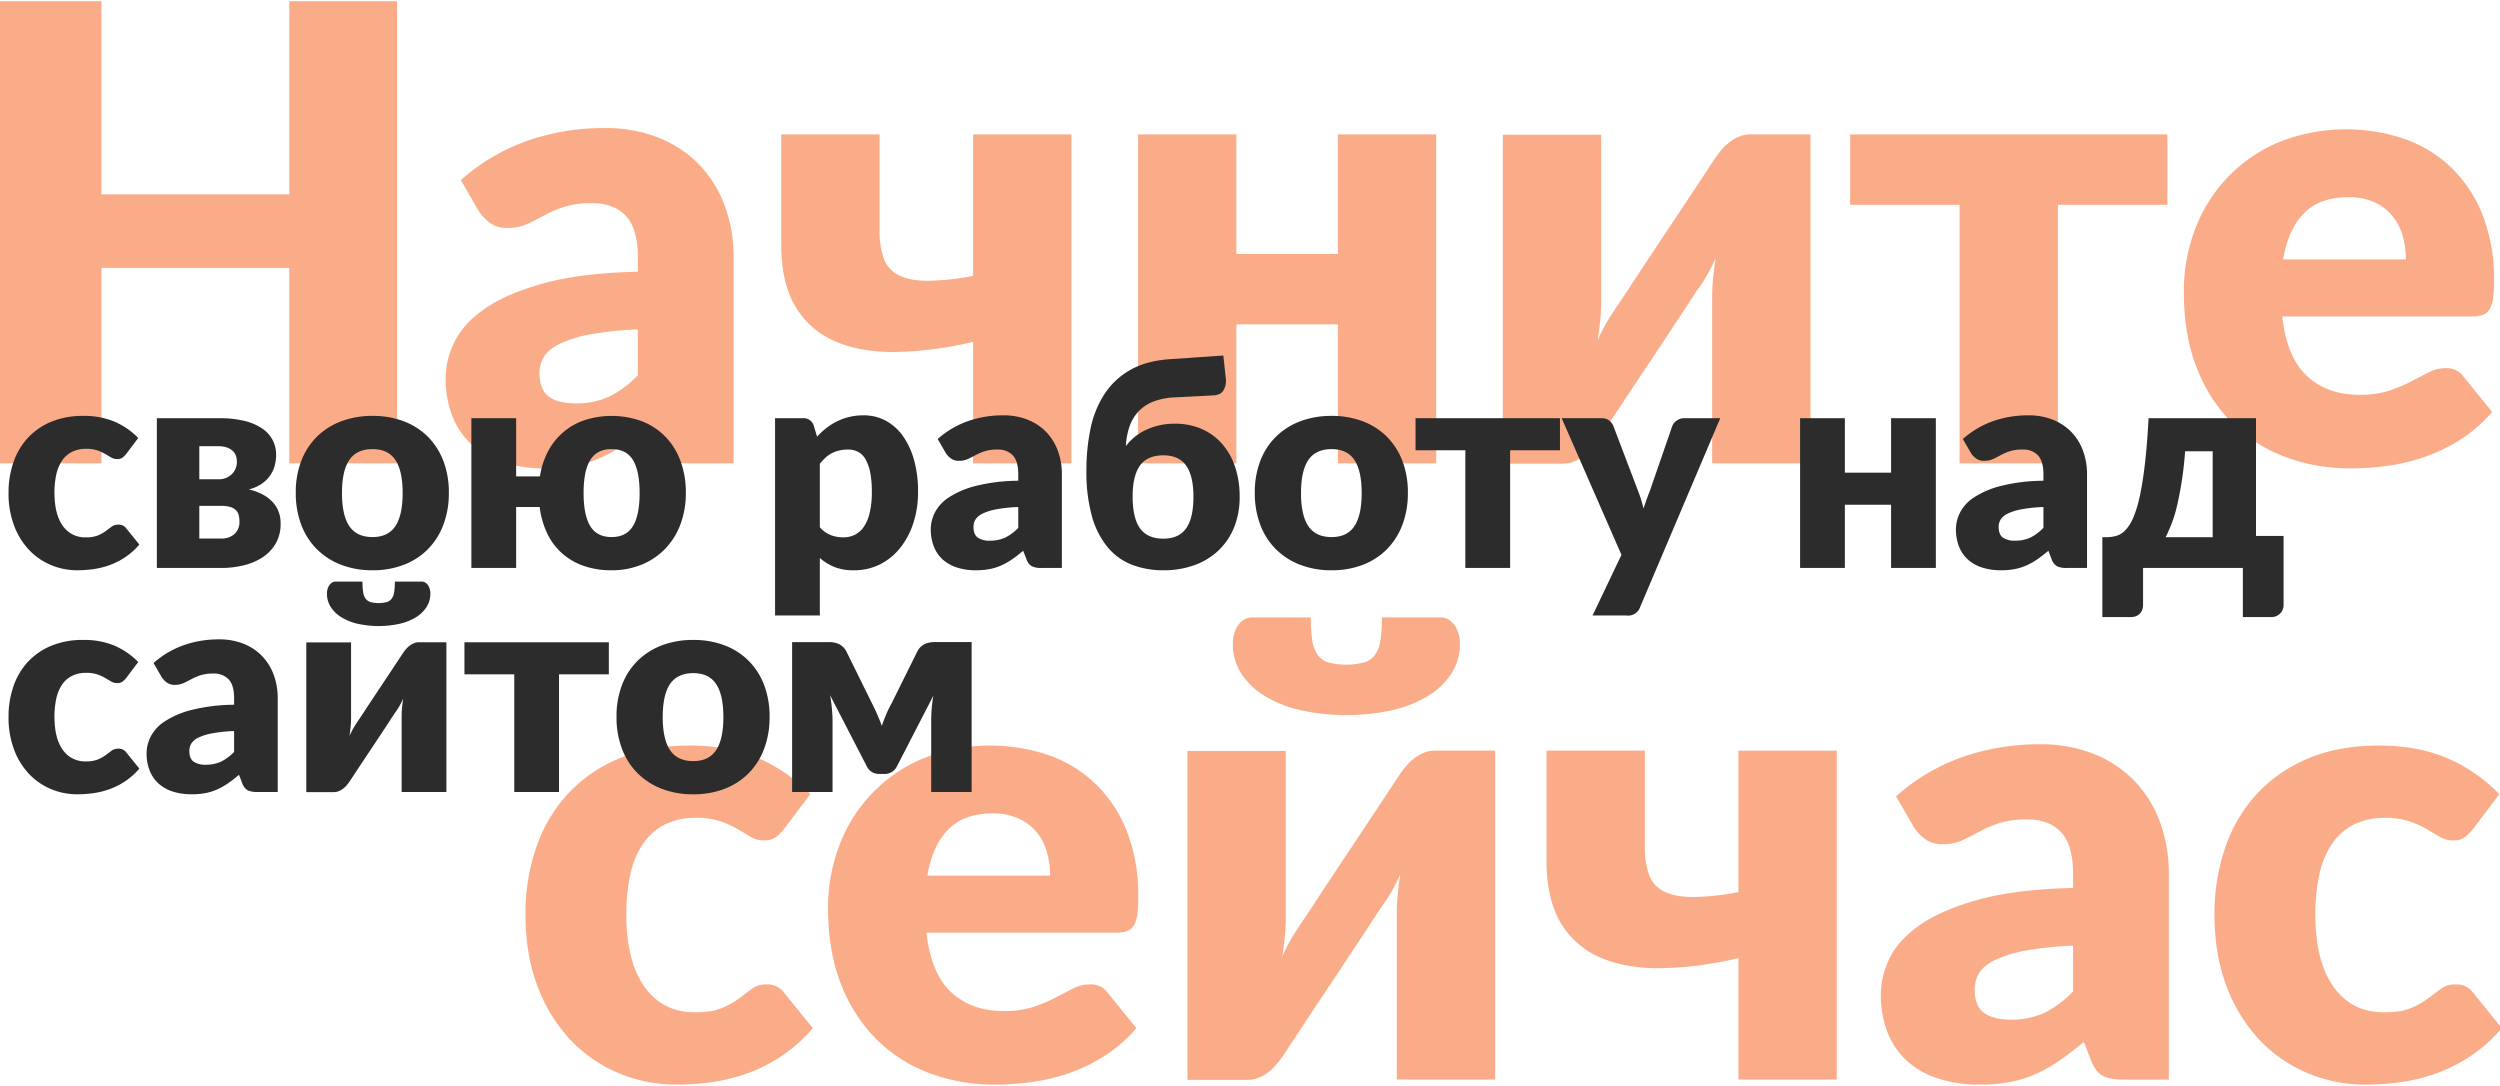
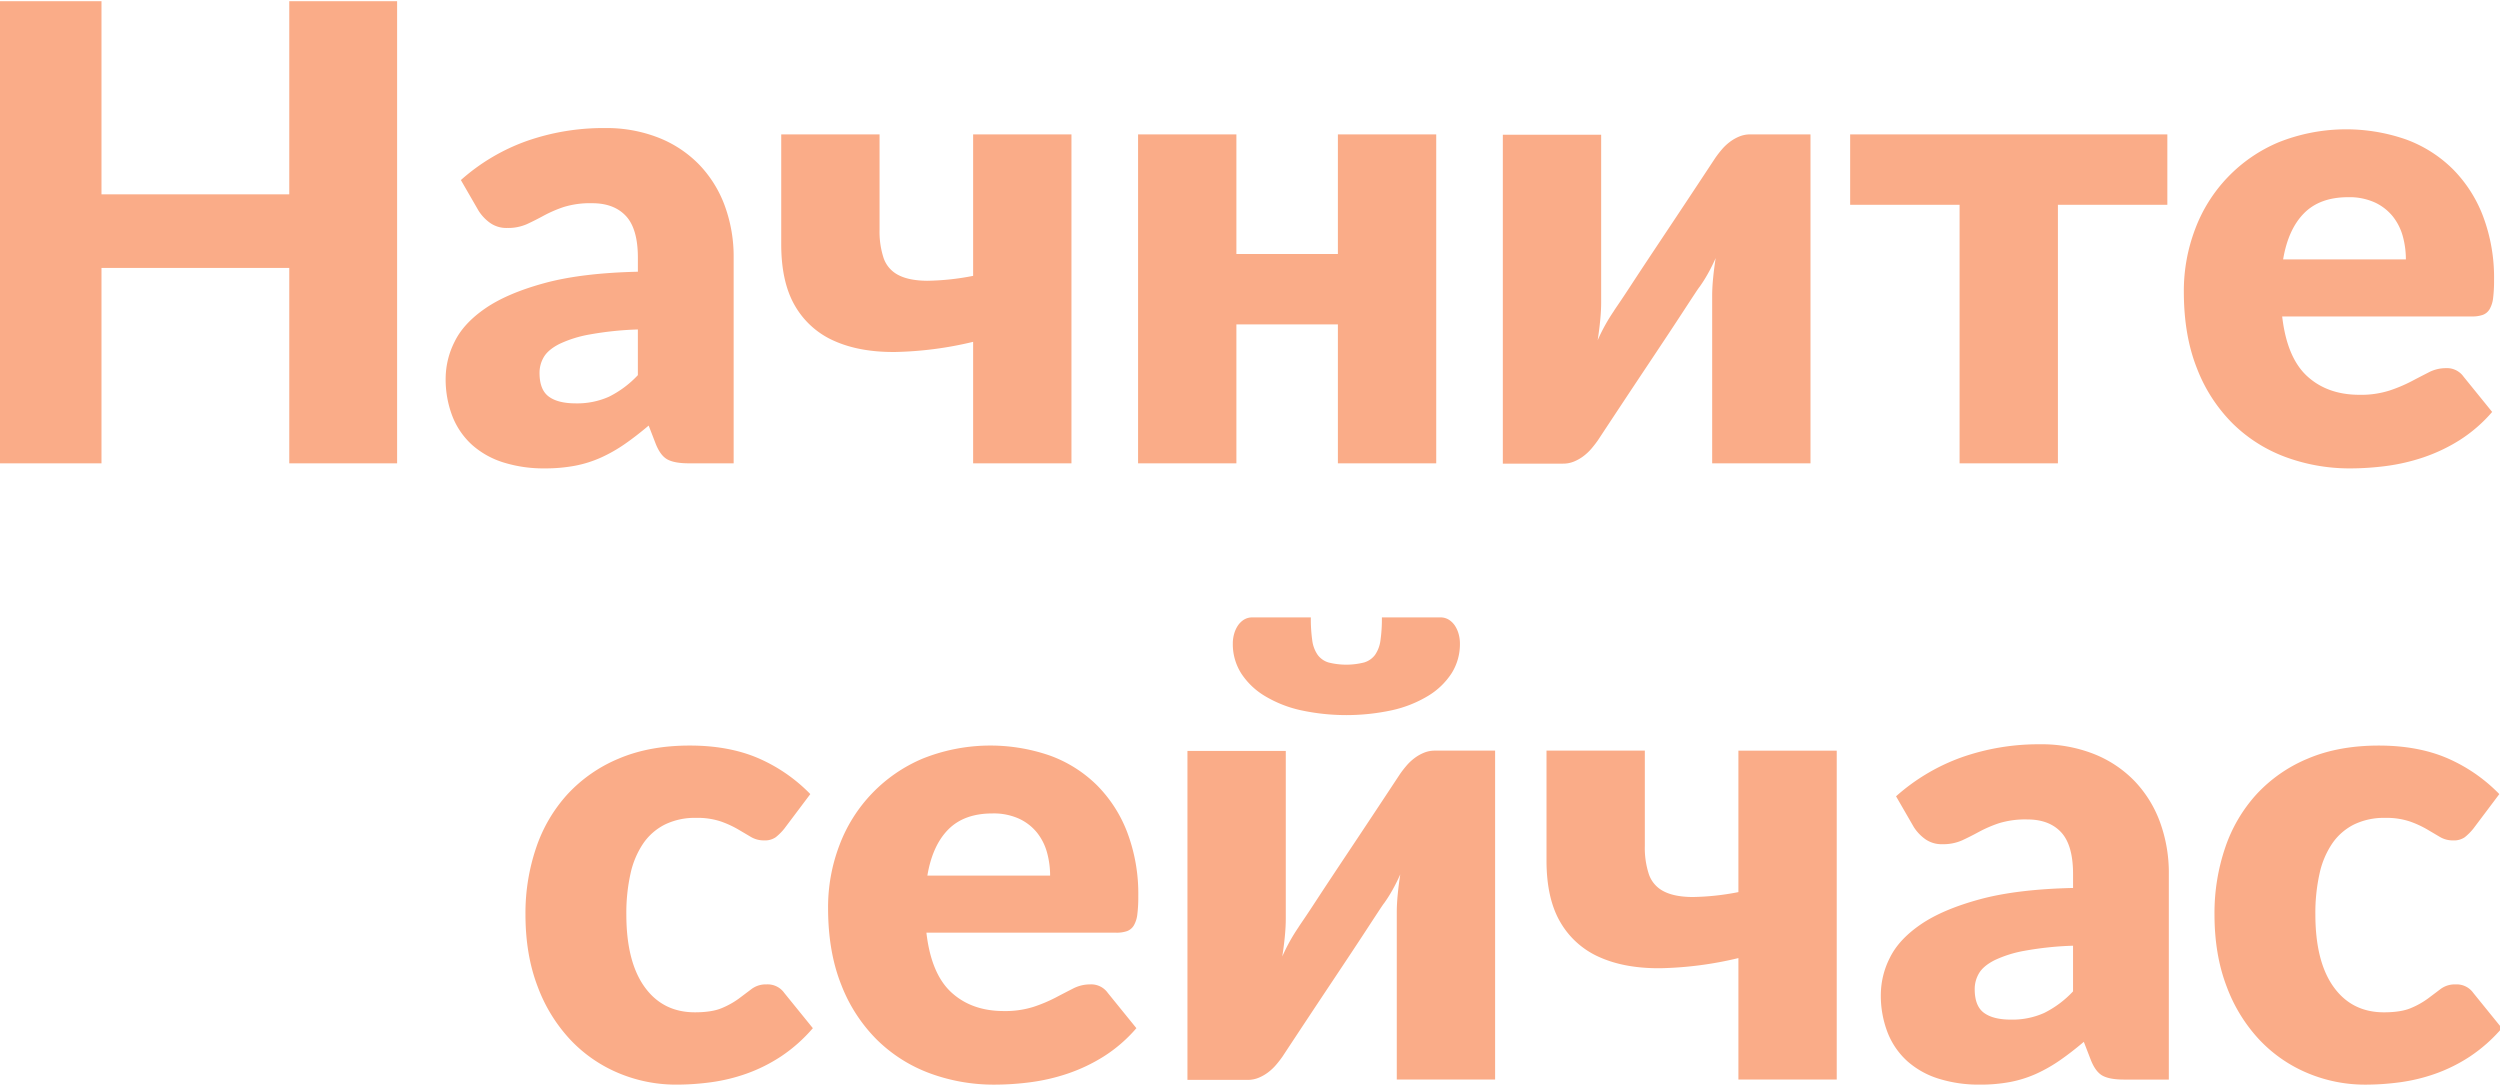
<svg xmlns="http://www.w3.org/2000/svg" height="469" viewBox="0 0 1080 469" width="1080">
  <g fill-rule="evenodd">
    <path d="m171.552.506h-46.589v83.449h-81.119v-83.449h-46.589v199.647h46.589v-84.408h81.119v84.408h46.589zm145.388 199.647v-88.793a63.818 63.818 0 0 0 -3.84-22.472 50.923 50.923 0 0 0 -11.031-17.745 50.02 50.02 0 0 0 -17.536-11.643 61.552 61.552 0 0 0 -23.226-4.179 100.143 100.143 0 0 0 -33.64 5.55 86.357 86.357 0 0 0 -28.567 16.918l7.67 13.291a19.018 19.018 0 0 0 4.933 5.207 12.232 12.232 0 0 0 7.4 2.192 20.138 20.138 0 0 0 8.5-1.644q3.563-1.644 7.331-3.7a55.4 55.4 0 0 1 8.564-3.7 38.714 38.714 0 0 1 12.333-1.644q9.455 0 14.593 5.549t5.139 18.019v6.029q-24.393.549-40.423 4.933t-25.487 10.894q-9.454 6.51-13.292 14.456a35.495 35.495 0 0 0 -3.836 15.484 44.217 44.217 0 0 0 3.014 16.923 32.823 32.823 0 0 0 8.564 12.264 36.87 36.87 0 0 0 13.5 7.468 58 58 0 0 0 17.677 2.535 69.274 69.274 0 0 0 13.223-1.165 50.38 50.38 0 0 0 11.236-3.563 65 65 0 0 0 10.208-5.823q4.933-3.424 10.277-7.948l3.015 7.811q2.055 5.208 5.138 6.851t9.113 1.644h19.45zm-79.887-28.844q-3.977-2.944-3.974-10.208a13.305 13.305 0 0 1 1.85-6.852q1.85-3.15 6.646-5.618a50.926 50.926 0 0 1 13.017-4.11 141.012 141.012 0 0 1 20.966-2.193v19.732a43.827 43.827 0 0 1 -12.47 9.318 33.711 33.711 0 0 1 -14.388 2.877q-7.675 0-11.647-2.946zm225.816-113.252h-42.478v61.114a109.821 109.821 0 0 1 -19.869 2.124q-7.81-.068-12.4-2.467a12.934 12.934 0 0 1 -6.372-7.262 36.541 36.541 0 0 1 -1.781-12.4v-41.109h-42.479v47.411q0 16.581 6.029 26.789a36.369 36.369 0 0 0 16.991 15.073q10.961 4.864 26.241 4.727a156.353 156.353 0 0 0 33.64-4.385v52.481h42.478zm115.1 0v51.659h-43.847v-51.659h-42.478v142.1h42.478v-60.021h43.848v60.017h42.479v-142.096h-42.479zm97.289 142.233a12.238 12.238 0 0 0 4.659-.89 18.356 18.356 0 0 0 4.111-2.33 21.674 21.674 0 0 0 3.494-3.288q1.573-1.851 2.809-3.632 11.922-18.087 21.513-32.475 4.111-6.167 8.016-12.058t6.989-10.617q3.082-4.727 5.07-7.742t2.261-3.288a60.624 60.624 0 0 0 3.562-5.618q1.779-3.151 3.426-6.852-.687 4.388-1.1 8.633t-.411 7.673v72.35h42.478v-142.099h-26.035a12.264 12.264 0 0 0 -4.659.891 18.347 18.347 0 0 0 -4.111 2.329 21.509 21.509 0 0 0 -3.494 3.289q-1.577 1.85-2.809 3.631-11.922 18.087-21.513 32.475-4.111 6.167-8.016 12.058t-6.989 10.62q-3.083 4.728-5.138 7.742t-2.193 3.289a78.553 78.553 0 0 0 -6.988 12.606q.684-4.383 1.1-8.633t.411-7.81v-72.35h-42.478v142.1h26.035zm124.008-111.813h47.274v111.676h42.478v-111.676h47.275v-30.42h-137.027zm185.055-26.994a65.569 65.569 0 0 0 -36.038 37.545 75.022 75.022 0 0 0 -4.865 26.994q0 18.909 5.687 33.16a68.165 68.165 0 0 0 15.484 23.843 64.333 64.333 0 0 0 22.883 14.456 79.8 79.8 0 0 0 28.018 4.865 120.21 120.21 0 0 0 15.28-1.028 84.416 84.416 0 0 0 16.03-3.7 73.59 73.59 0 0 0 15.63-7.4 63.237 63.237 0 0 0 14.18-12.264l-12.33-15.21a8.8 8.8 0 0 0 -7.68-3.7 15.944 15.944 0 0 0 -7.33 1.782q-3.495 1.782-7.67 3.974a64.017 64.017 0 0 1 -9.53 3.973 40.407 40.407 0 0 1 -12.74 1.782q-13.845 0-22.608-8.016t-10.822-25.829h81.943a13.8 13.8 0 0 0 4.73-.685 5.725 5.725 0 0 0 2.94-2.467 12.46 12.46 0 0 0 1.51-4.795 60.71 60.71 0 0 0 .41-7.811 75.211 75.211 0 0 0 -4.73-27.474 58.111 58.111 0 0 0 -13.15-20.485 56.2 56.2 0 0 0 -20.14-12.744 78.658 78.658 0 0 0 -55.092 1.234zm41.729 26.035a21.744 21.744 0 0 1 7.74 6.1 24.044 24.044 0 0 1 4.25 8.564 37.845 37.845 0 0 1 1.3 9.866h-53.032q2.19-13.016 9.043-19.937t19.049-6.92a26.531 26.531 0 0 1 11.65 2.327z" fill="#faac88" />
    <path d="m350.054 343.045a70.4 70.4 0 0 0 -22.746-15.621q-12.609-5.344-29.324-5.344-17.4 0-30.625 5.618a63.1 63.1 0 0 0 -22.2 15.415 65.16 65.16 0 0 0 -13.559 23.158 87.721 87.721 0 0 0 -4.6 28.707q0 17.541 5.276 31.242a68.533 68.533 0 0 0 14.251 23.089 60.9 60.9 0 0 0 20.828 14.319 64.069 64.069 0 0 0 24.87 4.933 112.374 112.374 0 0 0 14.936-1.028 76.756 76.756 0 0 0 15.278-3.7 69.476 69.476 0 0 0 14.868-7.4 67.054 67.054 0 0 0 13.843-12.263l-12.332-15.21a8.783 8.783 0 0 0 -7.673-3.7 10.261 10.261 0 0 0 -6.372 1.918q-2.538 1.92-5.55 4.179a35.458 35.458 0 0 1 -7.331 4.111q-4.315 1.849-11.715 1.85-13.842 0-21.719-10.962t-7.879-31.379a78.159 78.159 0 0 1 1.781-17.471 37.564 37.564 0 0 1 5.481-13.086 25 25 0 0 1 9.387-8.222 29.56 29.56 0 0 1 13.5-2.877 31.888 31.888 0 0 1 10.551 1.507 43.335 43.335 0 0 1 7.4 3.357q3.151 1.851 5.687 3.357a10.887 10.887 0 0 0 5.686 1.508 8.158 8.158 0 0 0 5.07-1.371 23.485 23.485 0 0 0 3.7-3.7zm48.578-15.345a65.579 65.579 0 0 0 -36.038 37.545 75.049 75.049 0 0 0 -4.864 26.994q0 18.91 5.686 33.161a68.16 68.16 0 0 0 15.484 23.84 64.348 64.348 0 0 0 22.884 14.46 79.81 79.81 0 0 0 28.022 4.864 120.152 120.152 0 0 0 15.278-1.028 84.685 84.685 0 0 0 16.032-3.7 73.716 73.716 0 0 0 15.621-7.4 63.116 63.116 0 0 0 14.183-12.266l-12.333-15.21a8.783 8.783 0 0 0 -7.673-3.7 15.947 15.947 0 0 0 -7.331 1.781q-3.5 1.782-7.674 3.974a64.2 64.2 0 0 1 -9.523 3.974 40.464 40.464 0 0 1 -12.744 1.781q-13.84 0-22.609-8.016t-10.825-25.83h81.942a13.767 13.767 0 0 0 4.727-.685 5.733 5.733 0 0 0 2.946-2.466 12.365 12.365 0 0 0 1.508-4.8 59.953 59.953 0 0 0 .411-7.811 75.163 75.163 0 0 0 -4.728-27.473 58.158 58.158 0 0 0 -13.154-20.486 56.183 56.183 0 0 0 -20.143-12.743 78.646 78.646 0 0 0 -55.085 1.24zm41.725 26.035a21.655 21.655 0 0 1 7.742 6.1 23.98 23.98 0 0 1 4.248 8.564 37.539 37.539 0 0 1 1.3 9.866h-53.028q2.19-13.017 9.044-19.938t19.047-6.92a26.5 26.5 0 0 1 11.647 2.326zm98.655 112.773a12.243 12.243 0 0 0 4.659-.891 18.374 18.374 0 0 0 4.111-2.329 21.766 21.766 0 0 0 3.494-3.288q1.574-1.849 2.809-3.631 11.92-18.088 21.513-32.476 4.11-6.165 8.016-12.058t6.988-10.619q3.084-4.728 5.07-7.742t2.261-3.289a60.488 60.488 0 0 0 3.563-5.618q1.779-3.15 3.426-6.851-.689 4.386-1.1 8.632t-.411 7.674v72.35h42.478v-142.1h-26.032a12.265 12.265 0 0 0 -4.658.891 18.32 18.32 0 0 0 -4.111 2.329 21.518 21.518 0 0 0 -3.494 3.289 45.857 45.857 0 0 0 -2.809 3.631q-11.922 18.089-21.514 32.475-4.11 6.166-8.016 12.059t-6.988 10.619q-3.083 4.728-5.139 7.742t-2.192 3.289a78.562 78.562 0 0 0 -6.988 12.606q.684-4.383 1.1-8.632t.411-7.811v-72.35h-42.482v142.1h26.035zm34.873-180.327a9.081 9.081 0 0 1 -4.659-3.289 14.118 14.118 0 0 1 -2.329-6.234 65.686 65.686 0 0 1 -.617-9.935h-25.213a6.741 6.741 0 0 0 -3.768 1.028 8.863 8.863 0 0 0 -2.6 2.6 12.616 12.616 0 0 0 -1.575 3.563 15.11 15.11 0 0 0 -.548 4.042 23.522 23.522 0 0 0 3.631 12.949 31.37 31.37 0 0 0 10.14 9.729 51.678 51.678 0 0 0 15.484 6.166 93.35 93.35 0 0 0 39.6 0 51.732 51.732 0 0 0 15.484-6.166 31.41 31.41 0 0 0 10.14-9.729 23.539 23.539 0 0 0 3.632-12.949 15.192 15.192 0 0 0 -.549-4.042 12.673 12.673 0 0 0 -1.575-3.563 8.887 8.887 0 0 0 -2.6-2.6 6.75 6.75 0 0 0 -3.768-1.028h-25.221a65.686 65.686 0 0 1 -.617 9.935 14.142 14.142 0 0 1 -2.329 6.234 9.1 9.1 0 0 1 -4.727 3.289 31.456 31.456 0 0 1 -15.416-.002zm219.584 38.093h-42.478v61.114a109.821 109.821 0 0 1 -19.869 2.124q-7.81-.067-12.4-2.467a12.931 12.931 0 0 1 -6.372-7.262 36.537 36.537 0 0 1 -1.781-12.4v-41.111h-42.479v47.411q0 16.582 6.029 26.789a36.369 36.369 0 0 0 16.991 15.073q10.962 4.866 26.241 4.727a156.41 156.41 0 0 0 33.64-4.384v52.481h42.478v-142.1zm143.466 142.1v-88.798a63.8 63.8 0 0 0 -3.835-22.476 50.909 50.909 0 0 0 -11.03-17.745 50.019 50.019 0 0 0 -17.54-11.647 61.554 61.554 0 0 0 -23.226-4.179 100.168 100.168 0 0 0 -33.64 5.549 86.38 86.38 0 0 0 -28.572 16.922l7.674 13.292a19.02 19.02 0 0 0 4.934 5.208 12.23 12.23 0 0 0 7.4 2.192 20.145 20.145 0 0 0 8.5-1.644q3.561-1.645 7.331-3.7a55.323 55.323 0 0 1 8.564-3.7 38.71 38.71 0 0 1 12.332-1.644q9.454 0 14.594 5.55t5.138 18.019v6.029q-24.391.549-40.423 4.933t-25.487 10.893q-9.455 6.51-13.291 14.457a35.483 35.483 0 0 0 -3.837 15.484 44.192 44.192 0 0 0 3.015 16.922 32.8 32.8 0 0 0 8.564 12.264 36.847 36.847 0 0 0 13.5 7.468 58 58 0 0 0 17.676 2.535 69.267 69.267 0 0 0 13.214-1.158 50.413 50.413 0 0 0 11.236-3.562 65.056 65.056 0 0 0 10.209-5.824q4.934-3.423 10.277-7.947l3.014 7.81q2.057 5.209 5.139 6.851t9.112 1.645h19.458zm-79.886-28.844q-3.976-2.946-3.974-10.209a13.292 13.292 0 0 1 1.85-6.851q1.85-3.151 6.645-5.618a50.891 50.891 0 0 1 13.018-4.111 141.251 141.251 0 0 1 20.965-2.193v19.732a43.818 43.818 0 0 1 -12.469 9.318 33.711 33.711 0 0 1 -14.388 2.878q-7.676-.005-11.647-2.951zm222.661-94.48a70.393 70.393 0 0 0 -22.74-15.621q-12.615-5.344-29.33-5.344-17.4 0-30.623 5.618a63.084 63.084 0 0 0 -22.2 15.415 65.177 65.177 0 0 0 -13.566 23.158 87.747 87.747 0 0 0 -4.59 28.707q0 17.541 5.275 31.242a68.533 68.533 0 0 0 14.251 23.089 60.913 60.913 0 0 0 20.828 14.319 64.1 64.1 0 0 0 24.873 4.933 112.218 112.218 0 0 0 14.93-1.028 76.691 76.691 0 0 0 15.28-3.7 69.421 69.421 0 0 0 14.87-7.4 67.239 67.239 0 0 0 13.84-12.264l-12.33-15.21a8.8 8.8 0 0 0 -7.68-3.7 10.255 10.255 0 0 0 -6.37 1.918q-2.535 1.92-5.55 4.179a35.4 35.4 0 0 1 -7.33 4.111q-4.32 1.849-11.71 1.85-13.845 0-21.72-10.962t-7.88-31.379a78.045 78.045 0 0 1 1.78-17.471 37.376 37.376 0 0 1 5.48-13.086 24.969 24.969 0 0 1 9.39-8.222 29.553 29.553 0 0 1 13.49-2.877 31.87 31.87 0 0 1 10.55 1.507 43.276 43.276 0 0 1 7.4 3.357q3.15 1.851 5.69 3.357a10.884 10.884 0 0 0 5.69 1.508 8.168 8.168 0 0 0 5.07-1.371 23.741 23.741 0 0 0 3.7-3.7z" fill="#faac88" />
-     <path d="m59.712 189.212a32.049 32.049 0 0 0 -10.356-7.112 34 34 0 0 0 -13.351-2.433 35.417 35.417 0 0 0 -13.943 2.558 28.725 28.725 0 0 0 -10.107 7.019 29.666 29.666 0 0 0 -6.176 10.543 39.94 39.94 0 0 0 -2.09 13.07 39.37 39.37 0 0 0 2.4 14.224 31.209 31.209 0 0 0 6.488 10.512 27.726 27.726 0 0 0 9.483 6.519 29.18 29.18 0 0 0 11.323 2.246 51.217 51.217 0 0 0 6.8-.468 34.945 34.945 0 0 0 6.956-1.684 31.616 31.616 0 0 0 6.769-3.369 30.548 30.548 0 0 0 6.3-5.584l-5.608-6.925a4 4 0 0 0 -3.494-1.684 4.677 4.677 0 0 0 -2.9.873q-1.155.875-2.527 1.9a16.21 16.21 0 0 1 -3.338 1.872 13.832 13.832 0 0 1 -5.334.842 11.509 11.509 0 0 1 -9.888-4.991q-3.588-4.99-3.587-14.286a35.57 35.57 0 0 1 .811-7.954 17.093 17.093 0 0 1 2.5-5.958 11.385 11.385 0 0 1 4.273-3.744 13.463 13.463 0 0 1 6.145-1.31 14.491 14.491 0 0 1 4.8.687 19.761 19.761 0 0 1 3.369 1.528q1.434.843 2.589 1.529a4.961 4.961 0 0 0 2.589.686 3.719 3.719 0 0 0 2.308-.624 10.676 10.676 0 0 0 1.684-1.685zm8.047 56.148h27.949a40.388 40.388 0 0 0 9.389-1.092 26.157 26.157 0 0 0 8.173-3.4 17.972 17.972 0 0 0 5.771-5.958 16.9 16.9 0 0 0 2.183-8.827 13.742 13.742 0 0 0 -1.029-5.459 13.1 13.1 0 0 0 -2.87-4.211 16.761 16.761 0 0 0 -4.367-3.057 25.331 25.331 0 0 0 -5.459-1.934 17.013 17.013 0 0 0 5.833-2.62 14.351 14.351 0 0 0 3.587-3.712 13.622 13.622 0 0 0 1.841-4.243 18.6 18.6 0 0 0 .53-4.335 13.847 13.847 0 0 0 -1.466-6.333 13.7 13.7 0 0 0 -4.492-5.022 23.379 23.379 0 0 0 -7.642-3.306 44 44 0 0 0 -10.855-1.185h-27.076zm27.824-26.826a12.883 12.883 0 0 1 4.055.53 5.563 5.563 0 0 1 2.4 1.466 4.771 4.771 0 0 1 1.123 2.184 11.921 11.921 0 0 1 .281 2.62 6.92 6.92 0 0 1 -2.121 5.334 8.115 8.115 0 0 1 -5.74 1.965h-9.481v-14.1h9.483zm-9.483-25.766h8.173a10.968 10.968 0 0 1 3.868.593 7 7 0 0 1 2.5 1.529 5.178 5.178 0 0 1 1.31 2.121 7.852 7.852 0 0 1 .374 2.37 7.314 7.314 0 0 1 -2.246 5.522 8.042 8.042 0 0 1 -5.8 2.152h-8.179zm61.356-10.792a30 30 0 0 0 -10.481 6.613 29.338 29.338 0 0 0 -6.8 10.449 37.685 37.685 0 0 0 -2.4 13.819 38.363 38.363 0 0 0 2.4 13.943 29.532 29.532 0 0 0 6.8 10.543 30.142 30.142 0 0 0 10.481 6.676 37.358 37.358 0 0 0 13.506 2.339 36.933 36.933 0 0 0 13.413-2.339 29.57 29.57 0 0 0 10.388-6.676 29.986 29.986 0 0 0 6.737-10.543 38.384 38.384 0 0 0 2.4-13.943 37.706 37.706 0 0 0 -2.4-13.819 29.788 29.788 0 0 0 -6.737-10.449 29.426 29.426 0 0 0 -10.388-6.613 37.362 37.362 0 0 0 -13.413-2.309 37.793 37.793 0 0 0 -13.505 2.309zm3.462 45.323q-3.181-4.71-3.181-14.317t3.181-14.287q3.181-4.678 10.044-4.679 6.675 0 9.826 4.679t3.151 14.287q0 9.607-3.151 14.317t-9.826 4.71q-6.862 0-10.043-4.709zm52.716-46.633v64.694h19.339v-26.327h10.169a36.679 36.679 0 0 0 3.276 11.448 27.045 27.045 0 0 0 6.457 8.609 27.778 27.778 0 0 0 9.357 5.4 36.192 36.192 0 0 0 11.979 1.872 34.049 34.049 0 0 0 12.726-2.339 29.615 29.615 0 0 0 10.169-6.676 30.574 30.574 0 0 0 6.738-10.543 37.94 37.94 0 0 0 2.433-13.943 38.615 38.615 0 0 0 -2.339-13.819 29.983 29.983 0 0 0 -6.551-10.449 28.441 28.441 0 0 0 -10.107-6.613 38.029 38.029 0 0 0 -24.642-.5 27.684 27.684 0 0 0 -15.815 13.381 33.411 33.411 0 0 0 -3.556 10.949h-10.293v-25.144h-19.339zm51.376 46.634q-2.9-4.71-2.9-14.317t2.9-14.287q2.9-4.678 9.2-4.679t9.2 4.679q2.9 4.678 2.9 14.287t-2.9 14.317q-2.9 4.711-9.2 4.71t-9.2-4.71zm99.16 38.586v-24.83a23.022 23.022 0 0 0 6.239 3.868 22.051 22.051 0 0 0 8.484 1.435 24.7 24.7 0 0 0 11.261-2.558 26.146 26.146 0 0 0 8.734-7.112 33.858 33.858 0 0 0 5.677-10.73 43 43 0 0 0 2.028-13.476 50.211 50.211 0 0 0 -1.778-13.943 32.76 32.76 0 0 0 -4.9-10.387 21.565 21.565 0 0 0 -7.424-6.488 19.915 19.915 0 0 0 -9.358-2.246 26.425 26.425 0 0 0 -6.207.686 25.465 25.465 0 0 0 -5.3 1.9 26.5 26.5 0 0 0 -4.616 2.9 32.49 32.49 0 0 0 -4.024 3.743l-1.435-4.741a4.549 4.549 0 0 0 -4.741-3.244h-11.98v85.219h19.34zm16.408-70.746a8.123 8.123 0 0 1 3.213 3.088 17.789 17.789 0 0 1 2.09 5.646 41.926 41.926 0 0 1 .748 8.609 38.094 38.094 0 0 1 -.936 9.109 18.108 18.108 0 0 1 -2.589 6.082 10.032 10.032 0 0 1 -3.9 3.4 11.383 11.383 0 0 1 -4.928 1.061 15.039 15.039 0 0 1 -5.366-.967 12.214 12.214 0 0 1 -4.741-3.4v-27.45a28.141 28.141 0 0 1 2.5-2.651 12.063 12.063 0 0 1 2.713-1.9 14.124 14.124 0 0 1 3.182-1.154 16.721 16.721 0 0 1 3.837-.406 9.218 9.218 0 0 1 4.177.932zm88.15 50.221v-40.427a29.074 29.074 0 0 0 -1.746-10.232 23.187 23.187 0 0 0 -5.023-8.079 22.765 22.765 0 0 0 -7.985-5.3 28 28 0 0 0 -10.574-1.9 45.608 45.608 0 0 0 -15.316 2.526 39.326 39.326 0 0 0 -13.008 7.705l3.494 6.052a8.667 8.667 0 0 0 2.246 2.37 5.566 5.566 0 0 0 3.369 1 9.172 9.172 0 0 0 3.868-.748q1.622-.749 3.337-1.685a25.215 25.215 0 0 1 3.9-1.684 17.628 17.628 0 0 1 5.615-.749 8.606 8.606 0 0 1 6.644 2.527q2.34 2.526 2.34 8.2v2.745a77.83 77.83 0 0 0 -18.4 2.246 38.483 38.483 0 0 0 -11.6 4.959 17.389 17.389 0 0 0 -6.051 6.582 16.159 16.159 0 0 0 -1.747 7.05 20.13 20.13 0 0 0 1.372 7.7 14.947 14.947 0 0 0 3.9 5.584 16.794 16.794 0 0 0 6.145 3.4 26.41 26.41 0 0 0 8.048 1.154 31.542 31.542 0 0 0 6.021-.53 22.962 22.962 0 0 0 5.115-1.622 29.575 29.575 0 0 0 4.648-2.652q2.246-1.559 4.679-3.618l1.372 3.556a5.716 5.716 0 0 0 2.34 3.119 9.06 9.06 0 0 0 4.149.749h8.858zm-36.371-13.132q-1.811-1.341-1.809-4.648a6.058 6.058 0 0 1 .842-3.119 7.168 7.168 0 0 1 3.026-2.558 23.153 23.153 0 0 1 5.927-1.872 64.3 64.3 0 0 1 9.545-1v8.984a19.98 19.98 0 0 1 -5.677 4.242 15.353 15.353 0 0 1 -6.551 1.31 8.827 8.827 0 0 1 -5.303-1.34zm101.813-61.42q3.182-.124 4.429-2.278a8.445 8.445 0 0 0 .936-5.209l-1.061-9.732-22.9 1.56q-10.358.687-17.313 4.679a32.286 32.286 0 0 0 -11.161 10.449 43.367 43.367 0 0 0 -5.989 14.911 87.675 87.675 0 0 0 -1.778 18.06 71.111 71.111 0 0 0 2.4 19.839 36.034 36.034 0 0 0 6.8 13.351 25.924 25.924 0 0 0 10.512 7.548 37.168 37.168 0 0 0 13.538 2.371 38.8 38.8 0 0 0 13.417-2.215 29.677 29.677 0 0 0 10.387-6.332 28.409 28.409 0 0 0 6.738-9.982 34.614 34.614 0 0 0 2.4-13.225 40.08 40.08 0 0 0 -1.965-12.914 28.9 28.9 0 0 0 -5.615-9.951 25.03 25.03 0 0 0 -8.828-6.426 28.547 28.547 0 0 0 -11.6-2.277 29.025 29.025 0 0 0 -12.665 2.776 22.533 22.533 0 0 0 -4.8 3.057 23.658 23.658 0 0 0 -3.68 3.837 30.741 30.741 0 0 1 1.528-8.3 18.3 18.3 0 0 1 3.775-6.488 17.4 17.4 0 0 1 6.325-4.333 28.35 28.35 0 0 1 9.2-1.9zm-31.692 57.4q-3.183-4.493-3.182-13.663 0-9.045 3.182-13.444t10.106-4.4q6.675 0 9.826 4.429t3.15 13.538q0 9.11-3.15 13.569t-9.826 4.46q-6.924.002-10.106-4.498zm69.278-46.228a29.993 29.993 0 0 0 -10.48 6.613 29.34 29.34 0 0 0 -6.8 10.449 37.706 37.706 0 0 0 -2.4 13.819 38.384 38.384 0 0 0 2.4 13.943 29.534 29.534 0 0 0 6.8 10.543 30.137 30.137 0 0 0 10.48 6.676 37.364 37.364 0 0 0 13.507 2.339 36.937 36.937 0 0 0 13.413-2.339 29.565 29.565 0 0 0 10.387-6.676 30 30 0 0 0 6.737-10.548 38.405 38.405 0 0 0 2.4-13.943 37.727 37.727 0 0 0 -2.4-13.819 29.8 29.8 0 0 0 -6.738-10.449 29.422 29.422 0 0 0 -10.387-6.613 37.366 37.366 0 0 0 -13.413-2.309 37.8 37.8 0 0 0 -13.506 2.309zm3.463 45.323q-3.182-4.71-3.182-14.317t3.182-14.287q3.181-4.678 10.044-4.679 6.675 0 9.826 4.679t3.15 14.287q0 9.607-3.15 14.317t-9.826 4.71q-6.863-.005-10.044-4.714zm46.291-32.784h21.523v50.84h19.34v-50.845h21.527v-13.849h-62.39v13.849zm131.633-13.849h-15.6a5.471 5.471 0 0 0 -3.12.967 5.138 5.138 0 0 0 -2 2.4l-9.599 27.762q-.748 1.935-1.466 3.9t-1.342 3.962a61.557 61.557 0 0 0 -2.433-7.736l-10.605-27.887a5.965 5.965 0 0 0 -1.778-2.37 5.33 5.33 0 0 0 -3.463-1h-17.094l25.828 59.017-12.477 26.2h14.474a5.524 5.524 0 0 0 6.113-3.743zm73.8 0v23.519h-19.963v-23.524h-19.34v64.694h19.34v-27.325h19.964v27.325h19.339v-64.694h-19.339zm84.657 64.689v-40.426a29.052 29.052 0 0 0 -1.747-10.232 23.171 23.171 0 0 0 -5.022-8.079 22.765 22.765 0 0 0 -7.985-5.3 28.009 28.009 0 0 0 -10.575-1.9 45.6 45.6 0 0 0 -15.315 2.526 39.326 39.326 0 0 0 -13.008 7.705l3.494 6.052a8.653 8.653 0 0 0 2.246 2.37 5.566 5.566 0 0 0 3.369 1 9.164 9.164 0 0 0 3.867-.748q1.623-.749 3.338-1.685a25.215 25.215 0 0 1 3.9-1.684 17.628 17.628 0 0 1 5.615-.749 8.606 8.606 0 0 1 6.644 2.527q2.34 2.526 2.34 8.2v2.745a77.83 77.83 0 0 0 -18.4 2.246 38.483 38.483 0 0 0 -11.6 4.959 17.393 17.393 0 0 0 -6.052 6.582 16.171 16.171 0 0 0 -1.746 7.05 20.13 20.13 0 0 0 1.372 7.7 14.947 14.947 0 0 0 3.9 5.584 16.794 16.794 0 0 0 6.145 3.4 26.41 26.41 0 0 0 8.048 1.154 31.524 31.524 0 0 0 6.02-.53 22.97 22.97 0 0 0 5.116-1.622 29.575 29.575 0 0 0 4.648-2.652q2.246-1.559 4.679-3.618l1.372 3.556a5.716 5.716 0 0 0 2.34 3.119 9.059 9.059 0 0 0 4.148.749h8.849zm-36.37-13.132q-1.811-1.341-1.809-4.648a6.058 6.058 0 0 1 .842-3.119 7.168 7.168 0 0 1 3.026-2.558 23.153 23.153 0 0 1 5.927-1.872 64.3 64.3 0 0 1 9.545-1v8.984a19.98 19.98 0 0 1 -5.677 4.242 15.356 15.356 0 0 1 -6.551 1.31 8.827 8.827 0 0 1 -5.303-1.339zm62.946-51.562q-.624 11.79-1.622 20.15t-2.277 14.037a47.329 47.329 0 0 1 -2.839 9.077 17.8 17.8 0 0 1 -3.337 5.178 8.777 8.777 0 0 1 -3.712 2.34 16 16 0 0 1 -3.993.624h-2.184v34.5h12.288a5.89 5.89 0 0 0 2.371-.437 4.613 4.613 0 0 0 1.653-1.185 4.868 4.868 0 0 0 .967-1.684 6.077 6.077 0 0 0 .312-1.934v-15.972h43.109v21.211h12.165a5.189 5.189 0 0 0 5.428-5.49v-29.571h-11.914v-50.844zm27.7 14.286v37.12h-20.338a58.76 58.76 0 0 0 5.115-14.318 151.72 151.72 0 0 0 3.307-22.8h11.915zm-896.164 91.041a32.049 32.049 0 0 0 -10.356-7.112 34 34 0 0 0 -13.351-2.433 35.417 35.417 0 0 0 -13.943 2.558 28.723 28.723 0 0 0 -10.107 7.018 29.666 29.666 0 0 0 -6.176 10.543 39.948 39.948 0 0 0 -2.09 13.07 39.362 39.362 0 0 0 2.4 14.224 31.189 31.189 0 0 0 6.488 10.512 27.729 27.729 0 0 0 9.483 6.52 29.18 29.18 0 0 0 11.323 2.246 51.217 51.217 0 0 0 6.8-.468 34.948 34.948 0 0 0 6.956-1.685 31.616 31.616 0 0 0 6.769-3.369 30.512 30.512 0 0 0 6.3-5.583l-5.608-6.925a4 4 0 0 0 -3.494-1.684 4.671 4.671 0 0 0 -2.9.873q-1.155.874-2.527 1.9a16.163 16.163 0 0 1 -3.338 1.871 13.811 13.811 0 0 1 -5.334.843 11.509 11.509 0 0 1 -9.888-4.991q-3.588-4.99-3.587-14.287a35.577 35.577 0 0 1 .811-7.954 17.1 17.1 0 0 1 2.5-5.958 11.374 11.374 0 0 1 4.273-3.743 13.463 13.463 0 0 1 6.145-1.31 14.519 14.519 0 0 1 4.8.686 19.682 19.682 0 0 1 3.369 1.529q1.434.841 2.589 1.528a4.961 4.961 0 0 0 2.589.686 3.719 3.719 0 0 0 2.308-.623 10.718 10.718 0 0 0 1.684-1.685zm60.264 56.147v-40.426a29.069 29.069 0 0 0 -1.746-10.231 23.178 23.178 0 0 0 -5.023-8.079 22.767 22.767 0 0 0 -7.985-5.3 28.026 28.026 0 0 0 -10.574-1.9 45.607 45.607 0 0 0 -15.316 2.527 39.309 39.309 0 0 0 -13.008 7.7l3.494 6.051a8.663 8.663 0 0 0 2.246 2.371 5.567 5.567 0 0 0 3.369 1 9.17 9.17 0 0 0 3.867-.753q1.622-.749 3.338-1.684a25.179 25.179 0 0 1 3.9-1.684 17.6 17.6 0 0 1 5.615-.749 8.6 8.6 0 0 1 6.644 2.527q2.34 2.526 2.34 8.2v2.745a77.938 77.938 0 0 0 -18.4 2.246 38.5 38.5 0 0 0 -11.6 4.96 17.392 17.392 0 0 0 -6.052 6.582 16.154 16.154 0 0 0 -1.755 7.057 20.129 20.129 0 0 0 1.37 7.7 14.939 14.939 0 0 0 3.9 5.583 16.788 16.788 0 0 0 6.145 3.4 26.4 26.4 0 0 0 8.048 1.154 31.525 31.525 0 0 0 6.02-.531 22.923 22.923 0 0 0 5.116-1.622 29.593 29.593 0 0 0 4.648-2.651q2.246-1.558 4.679-3.618l1.372 3.556a5.716 5.716 0 0 0 2.34 3.119 9.062 9.062 0 0 0 4.149.748h8.858zm-36.371-13.132q-1.81-1.341-1.809-4.648a6.053 6.053 0 0 1 .842-3.119 7.176 7.176 0 0 1 3.026-2.558 23.207 23.207 0 0 1 5.927-1.871 64.171 64.171 0 0 1 9.545-1v8.988a19.931 19.931 0 0 1 -5.677 4.242 15.336 15.336 0 0 1 -6.55 1.31 8.819 8.819 0 0 1 -5.304-1.344zm60.575 13.192a5.574 5.574 0 0 0 2.122-.406 8.4 8.4 0 0 0 1.871-1.06 9.917 9.917 0 0 0 1.591-1.5q.717-.843 1.279-1.654 5.427-8.235 9.795-14.785 1.871-2.808 3.649-5.49t3.182-4.835q1.4-2.153 2.308-3.525t1.029-1.5a27.422 27.422 0 0 0 1.623-2.558q.81-1.434 1.559-3.119-.312 2-.5 3.93t-.188 3.502v32.94h19.34v-64.694h-11.852a5.588 5.588 0 0 0 -2.121.406 8.307 8.307 0 0 0 -1.871 1.06 9.793 9.793 0 0 0 -1.591 1.5q-.719.843-1.279 1.654-5.429 8.235-9.8 14.785-1.872 2.808-3.649 5.49t-3.182 4.835q-1.4 2.153-2.34 3.525t-1 1.5a35.76 35.76 0 0 0 -3.181 5.74q.31-2 .5-3.931t.187-3.556v-32.945h-19.34v64.691zm15.878-82.1a4.138 4.138 0 0 1 -2.121-1.5 6.425 6.425 0 0 1 -1.061-2.839 29.909 29.909 0 0 1 -.281-4.523h-11.479a3.064 3.064 0 0 0 -1.715.468 4.035 4.035 0 0 0 -1.186 1.185 5.752 5.752 0 0 0 -.717 1.622 6.873 6.873 0 0 0 -.25 1.841 10.705 10.705 0 0 0 1.654 5.895 14.292 14.292 0 0 0 4.616 4.43 23.535 23.535 0 0 0 7.05 2.807 42.5 42.5 0 0 0 18.029 0 23.556 23.556 0 0 0 7.05-2.807 14.325 14.325 0 0 0 4.617-4.43 10.721 10.721 0 0 0 1.653-5.895 6.914 6.914 0 0 0 -.25-1.841 5.752 5.752 0 0 0 -.717-1.622 4.047 4.047 0 0 0 -1.186-1.185 3.069 3.069 0 0 0 -1.715-.468h-11.479a29.909 29.909 0 0 1 -.281 4.523 6.437 6.437 0 0 1 -1.061 2.839 4.144 4.144 0 0 1 -2.152 1.5 14.338 14.338 0 0 1 -7.018 0zm40.581 31.2h21.524v50.84h19.337v-50.84h21.523v-13.85h-62.384zm85.376-12.54a30 30 0 0 0 -10.481 6.613 29.365 29.365 0 0 0 -6.8 10.45 37.684 37.684 0 0 0 -2.4 13.818 38.365 38.365 0 0 0 2.4 13.944 29.546 29.546 0 0 0 6.8 10.543 30.125 30.125 0 0 0 10.481 6.675 37.342 37.342 0 0 0 13.507 2.34 36.906 36.906 0 0 0 13.412-2.34 29.553 29.553 0 0 0 10.388-6.675 29.986 29.986 0 0 0 6.737-10.543 38.386 38.386 0 0 0 2.4-13.944 37.7 37.7 0 0 0 -2.4-13.818 29.8 29.8 0 0 0 -6.737-10.45 29.426 29.426 0 0 0 -10.388-6.613 37.378 37.378 0 0 0 -13.412-2.308 37.82 37.82 0 0 0 -13.507 2.304zm3.462 45.324q-3.181-4.71-3.181-14.318t3.181-14.286q3.182-4.68 10.045-4.679 6.674 0 9.825 4.679t3.151 14.286q0 9.607-3.151 14.318t-9.825 4.71q-6.864-.004-10.045-4.714zm87.153-20.369-10.918-22.147a7.172 7.172 0 0 0 -3.337-3.338 9.971 9.971 0 0 0 -3.962-.842h-16.22v64.752h17.468v-30.631q0-2.37-.281-5.4t-.78-5.771l15.909 30.819a5.779 5.779 0 0 0 5.427 3.181h2.064a5.782 5.782 0 0 0 5.428-3.181l15.783-30.632a51.447 51.447 0 0 0 -.717 5.646q-.219 2.964-.218 5.334v30.635h17.468v-64.756h-16.226a10.316 10.316 0 0 0 -3.961.811 6.971 6.971 0 0 0 -3.338 3.369l-10.98 22.147a43.07 43.07 0 0 0 -2.308 4.71q-1.062 2.526-2 5.147a82.89 82.89 0 0 0 -4.305-9.857z" fill="#2c2c2c" />
  </g>
</svg>